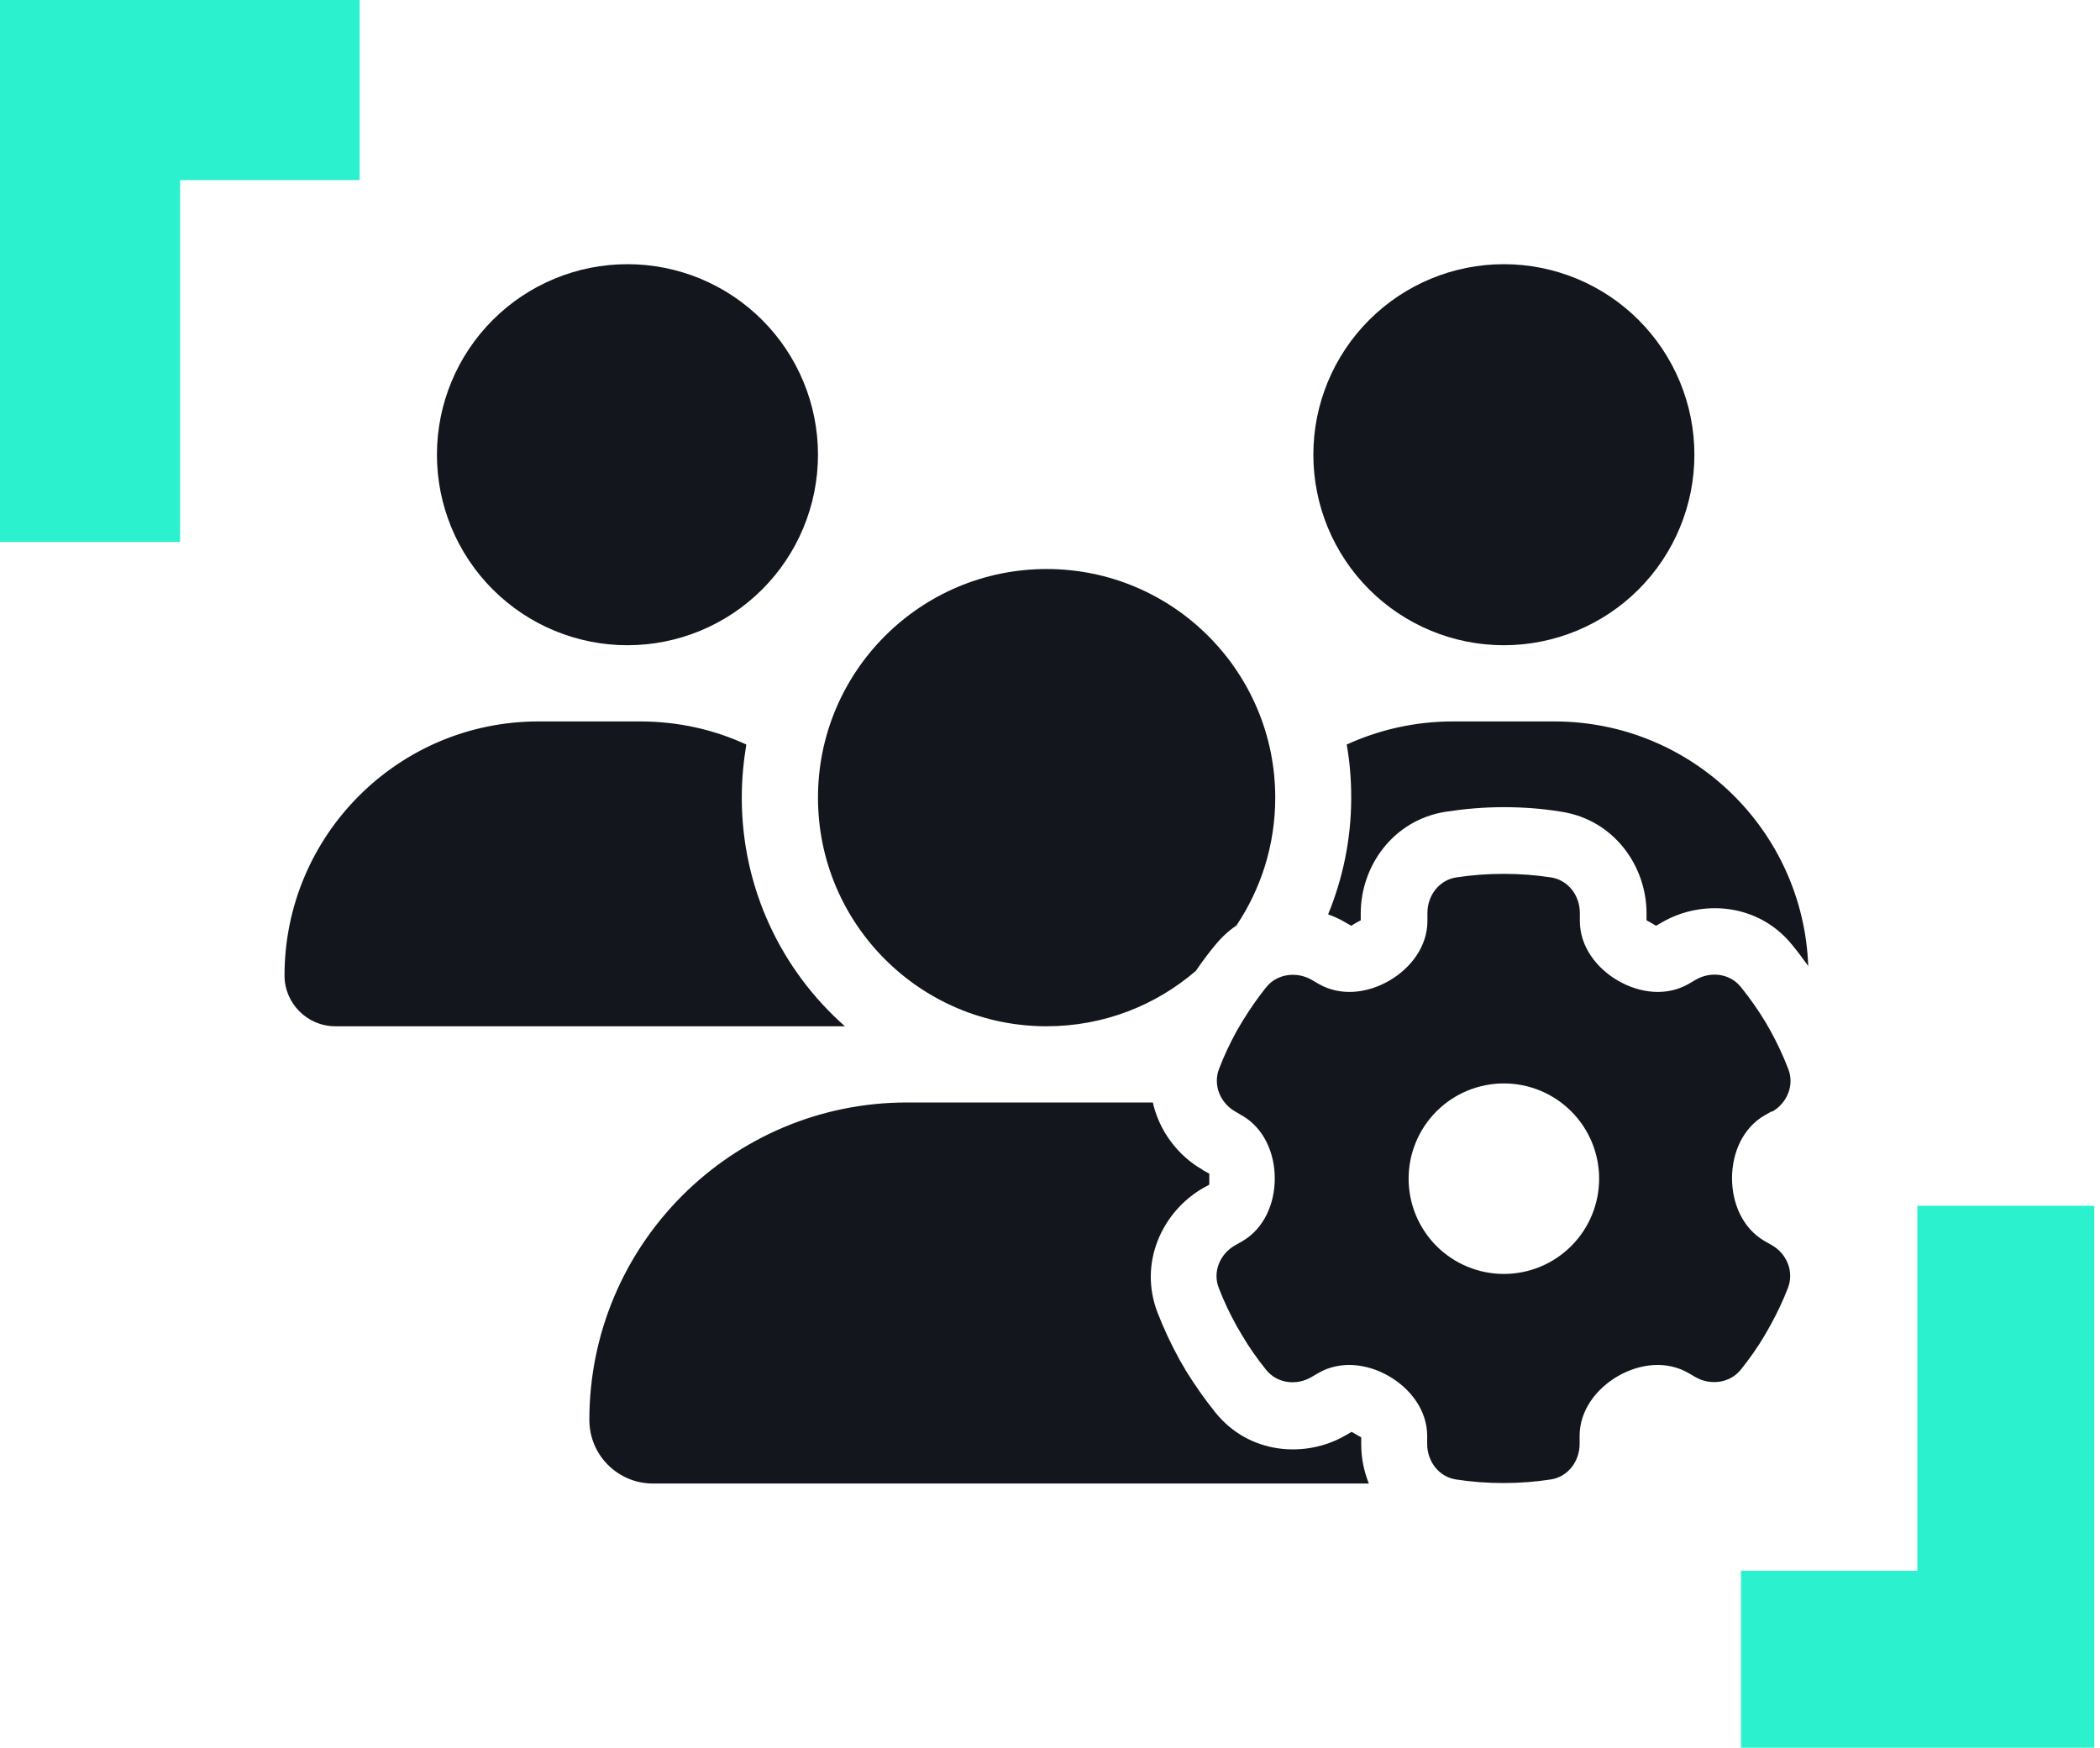
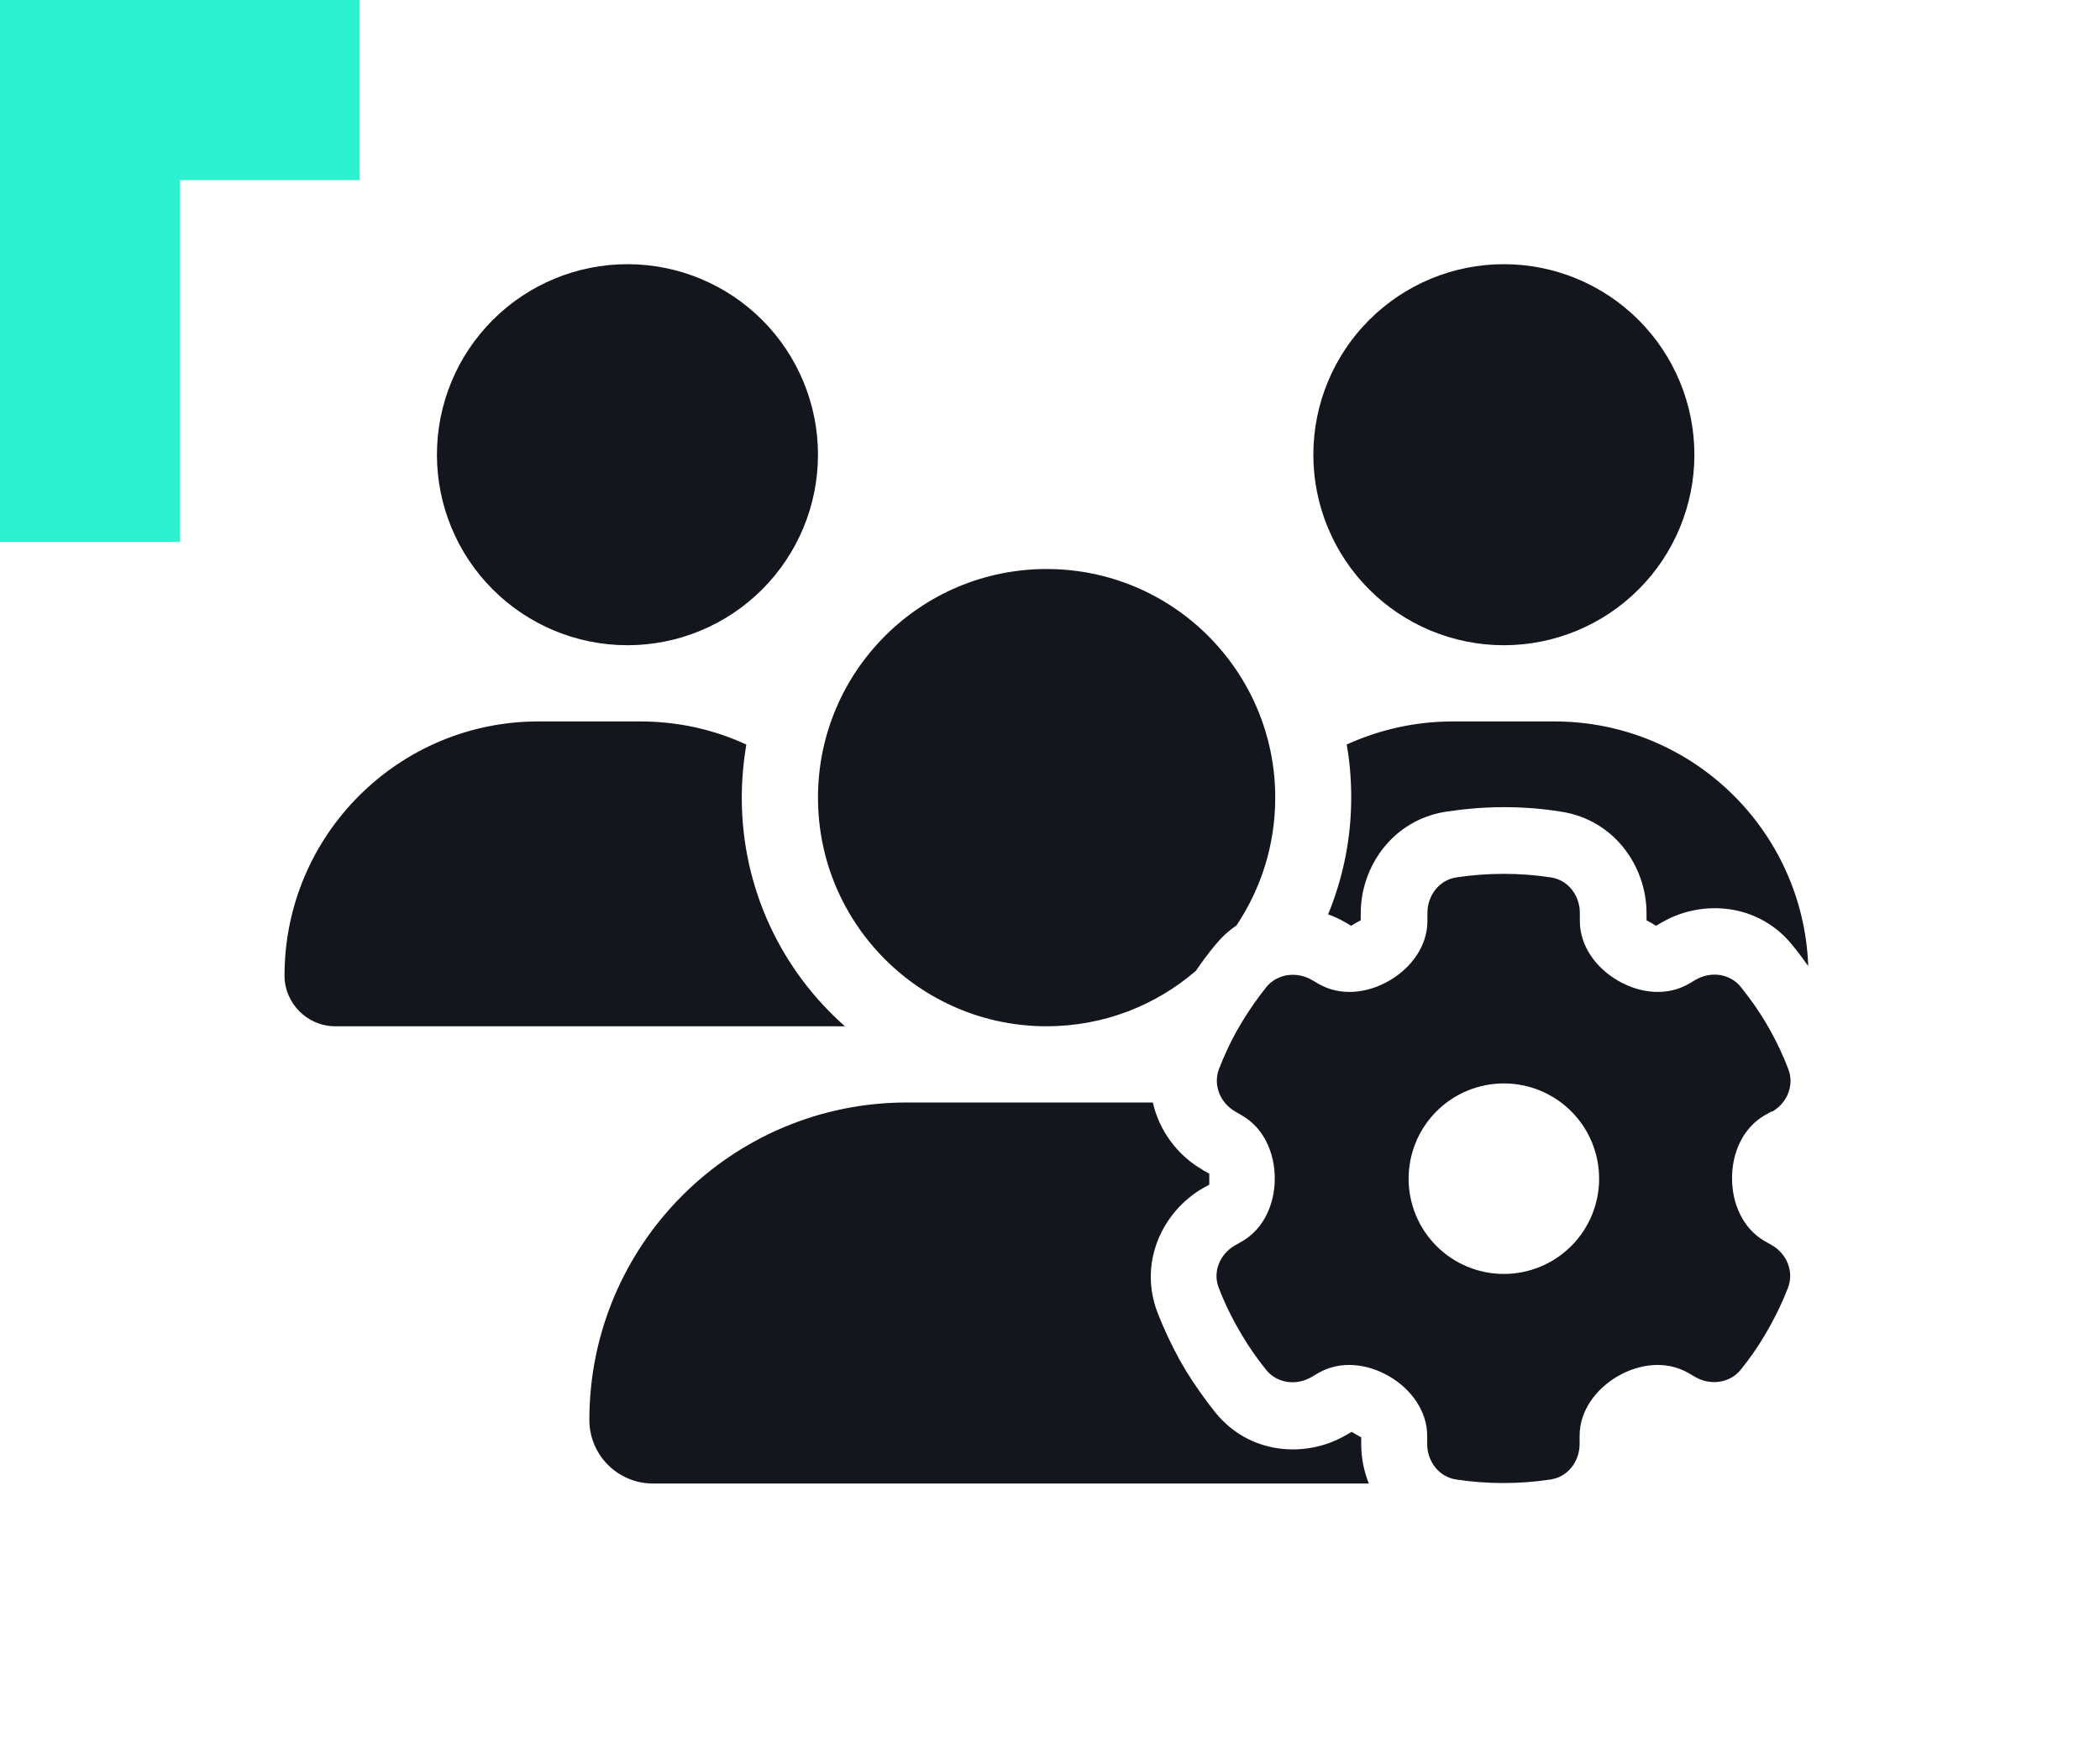
<svg xmlns="http://www.w3.org/2000/svg" width="310" height="258" viewBox="0 0 310 258" fill="none">
  <path d="M0 80H26.585V26.586H53.09V0H0V80Z" fill="#2CF1CE" />
-   <path d="M283.036 178V231.884H257V258H309.153V178H283.036Z" fill="#2CF1CE" />
  <g clip-path="url(#clip0_460_222)">
    <path d="M92.625 95.25C100.084 95.25 107.238 92.287 112.512 87.012C117.787 81.738 120.75 74.584 120.75 67.125C120.75 59.666 117.787 52.512 112.512 47.238C107.238 41.963 100.084 39 92.625 39C85.166 39 78.012 41.963 72.738 47.238C67.463 52.512 64.5 59.666 64.5 67.125C64.5 74.584 67.463 81.738 72.738 87.012C78.012 92.287 85.166 95.25 92.625 95.25ZM222 95.25C229.459 95.25 236.613 92.287 241.887 87.012C247.162 81.738 250.125 74.584 250.125 67.125C250.125 59.666 247.162 52.512 241.887 47.238C236.613 41.963 229.459 39 222 39C214.541 39 207.387 41.963 202.113 47.238C196.838 52.512 193.875 59.666 193.875 67.125C193.875 74.584 196.838 81.738 202.113 87.012C207.387 92.287 214.541 95.25 222 95.25ZM42 144.012C42 148.125 45.375 151.5 49.488 151.5H124.477C124.547 151.5 124.617 151.5 124.723 151.5C115.371 143.238 109.5 131.18 109.5 117.75C109.5 115.078 109.746 112.477 110.168 109.91C105.387 107.695 100.078 106.5 94.488 106.5H79.477C58.805 106.5 42 123.305 42 144.012ZM154.5 151.5C162.938 151.5 170.637 148.406 176.543 143.309C177.422 142.008 178.371 140.742 179.355 139.547C180.305 138.387 181.359 137.402 182.52 136.629C186.141 131.215 188.25 124.746 188.25 117.75C188.25 99.117 173.133 84 154.5 84C135.867 84 120.75 99.117 120.75 117.75C120.75 136.383 135.867 151.5 154.5 151.5ZM177.492 172.664C173.871 170.59 171.129 166.969 170.18 162.75H133.898C107.988 162.75 87 183.738 87 209.613C87 214.781 91.184 219 96.387 219H202.066C201.328 217.172 200.941 215.168 200.941 213.234V212.18C200.484 211.934 199.992 211.652 199.535 211.371L198.621 211.898C192.715 215.309 184.383 214.711 179.391 208.488C177.809 206.52 176.367 204.445 175.031 202.301L174.996 202.23L174.961 202.16L174.117 200.719L174.082 200.648L174.047 200.578C172.852 198.398 171.797 196.148 170.883 193.793C168 186.34 171.656 178.816 177.563 175.406L178.512 174.879C178.512 174.598 178.512 174.352 178.512 174.07C178.512 173.789 178.512 173.543 178.512 173.262L177.563 172.734L177.492 172.664ZM229.488 106.5H214.477C208.887 106.5 203.578 107.73 198.797 109.91C199.254 112.441 199.465 115.078 199.465 117.75C199.465 123.867 198.234 129.668 196.055 134.977C196.934 135.293 197.777 135.68 198.551 136.137L199.465 136.664C199.922 136.383 200.379 136.102 200.871 135.855V134.801C200.871 127.98 205.547 121.055 213.457 119.824C216.234 119.402 219.082 119.156 221.965 119.156C224.848 119.156 227.695 119.367 230.473 119.824C238.383 121.055 243.059 127.98 243.059 134.801V135.855C243.516 136.102 244.008 136.383 244.465 136.664L245.379 136.137C251.285 132.727 259.617 133.324 264.609 139.547C265.418 140.531 266.191 141.586 266.93 142.605C266.191 122.531 249.703 106.5 229.453 106.5H229.488ZM261.586 164.121C263.801 162.855 264.926 160.219 263.977 157.793C263.238 155.859 262.359 153.996 261.375 152.203L260.566 150.797C259.477 149.004 258.281 147.316 256.98 145.699C255.363 143.695 252.516 143.344 250.301 144.645L249.281 145.242C246.047 147.105 242.109 146.648 238.875 144.785C235.641 142.922 233.215 139.687 233.215 135.961V134.766C233.215 132.199 231.492 129.914 228.961 129.527C226.676 129.176 224.355 129 221.965 129C219.574 129 217.254 129.176 214.969 129.527C212.438 129.914 210.715 132.199 210.715 134.766V135.961C210.715 139.687 208.289 142.922 205.055 144.785C201.82 146.648 197.883 147.105 194.648 145.242L193.629 144.645C191.414 143.379 188.566 143.73 186.949 145.699C185.648 147.316 184.453 149.039 183.363 150.832L182.555 152.203C181.57 153.996 180.691 155.859 179.953 157.793C179.039 160.184 180.129 162.82 182.344 164.086L183.363 164.684C186.598 166.547 188.18 170.238 188.18 173.965C188.18 177.691 186.598 181.383 183.363 183.246L182.309 183.844C180.094 185.109 178.969 187.746 179.918 190.137C180.656 192.07 181.535 193.898 182.52 195.691L183.363 197.133C184.418 198.926 185.613 200.613 186.914 202.23C188.531 204.234 191.379 204.586 193.594 203.285L194.613 202.688C197.848 200.824 201.785 201.281 205.02 203.145C208.254 205.008 210.68 208.242 210.68 211.969V213.164C210.68 215.73 212.402 218.016 214.934 218.402C217.219 218.754 219.539 218.93 221.93 218.93C224.32 218.93 226.641 218.754 228.926 218.402C231.457 218.016 233.18 215.73 233.18 213.164V211.969C233.18 208.242 235.605 205.008 238.84 203.145C242.074 201.281 246.012 200.824 249.246 202.688L250.266 203.285C252.48 204.551 255.328 204.199 256.945 202.23C258.246 200.613 259.441 198.926 260.496 197.133L261.34 195.656C262.324 193.863 263.203 192.035 263.941 190.102C264.855 187.711 263.766 185.074 261.551 183.809L260.496 183.211C257.262 181.348 255.68 177.656 255.68 173.93C255.68 170.203 257.262 166.512 260.496 164.648L261.551 164.051L261.586 164.121ZM207.938 174C207.938 170.27 209.419 166.694 212.056 164.056C214.694 161.419 218.27 159.938 222 159.938C225.73 159.938 229.306 161.419 231.944 164.056C234.581 166.694 236.062 170.27 236.062 174C236.062 177.73 234.581 181.306 231.944 183.944C229.306 186.581 225.73 188.062 222 188.062C218.27 188.062 214.694 186.581 212.056 183.944C209.419 181.306 207.938 177.73 207.938 174Z" fill="#13161C" />
  </g>
  <defs>
    <clipPath id="clip0_460_222">
      <rect width="225" height="180" fill="white" transform="translate(42 39)" />
    </clipPath>
  </defs>
</svg>